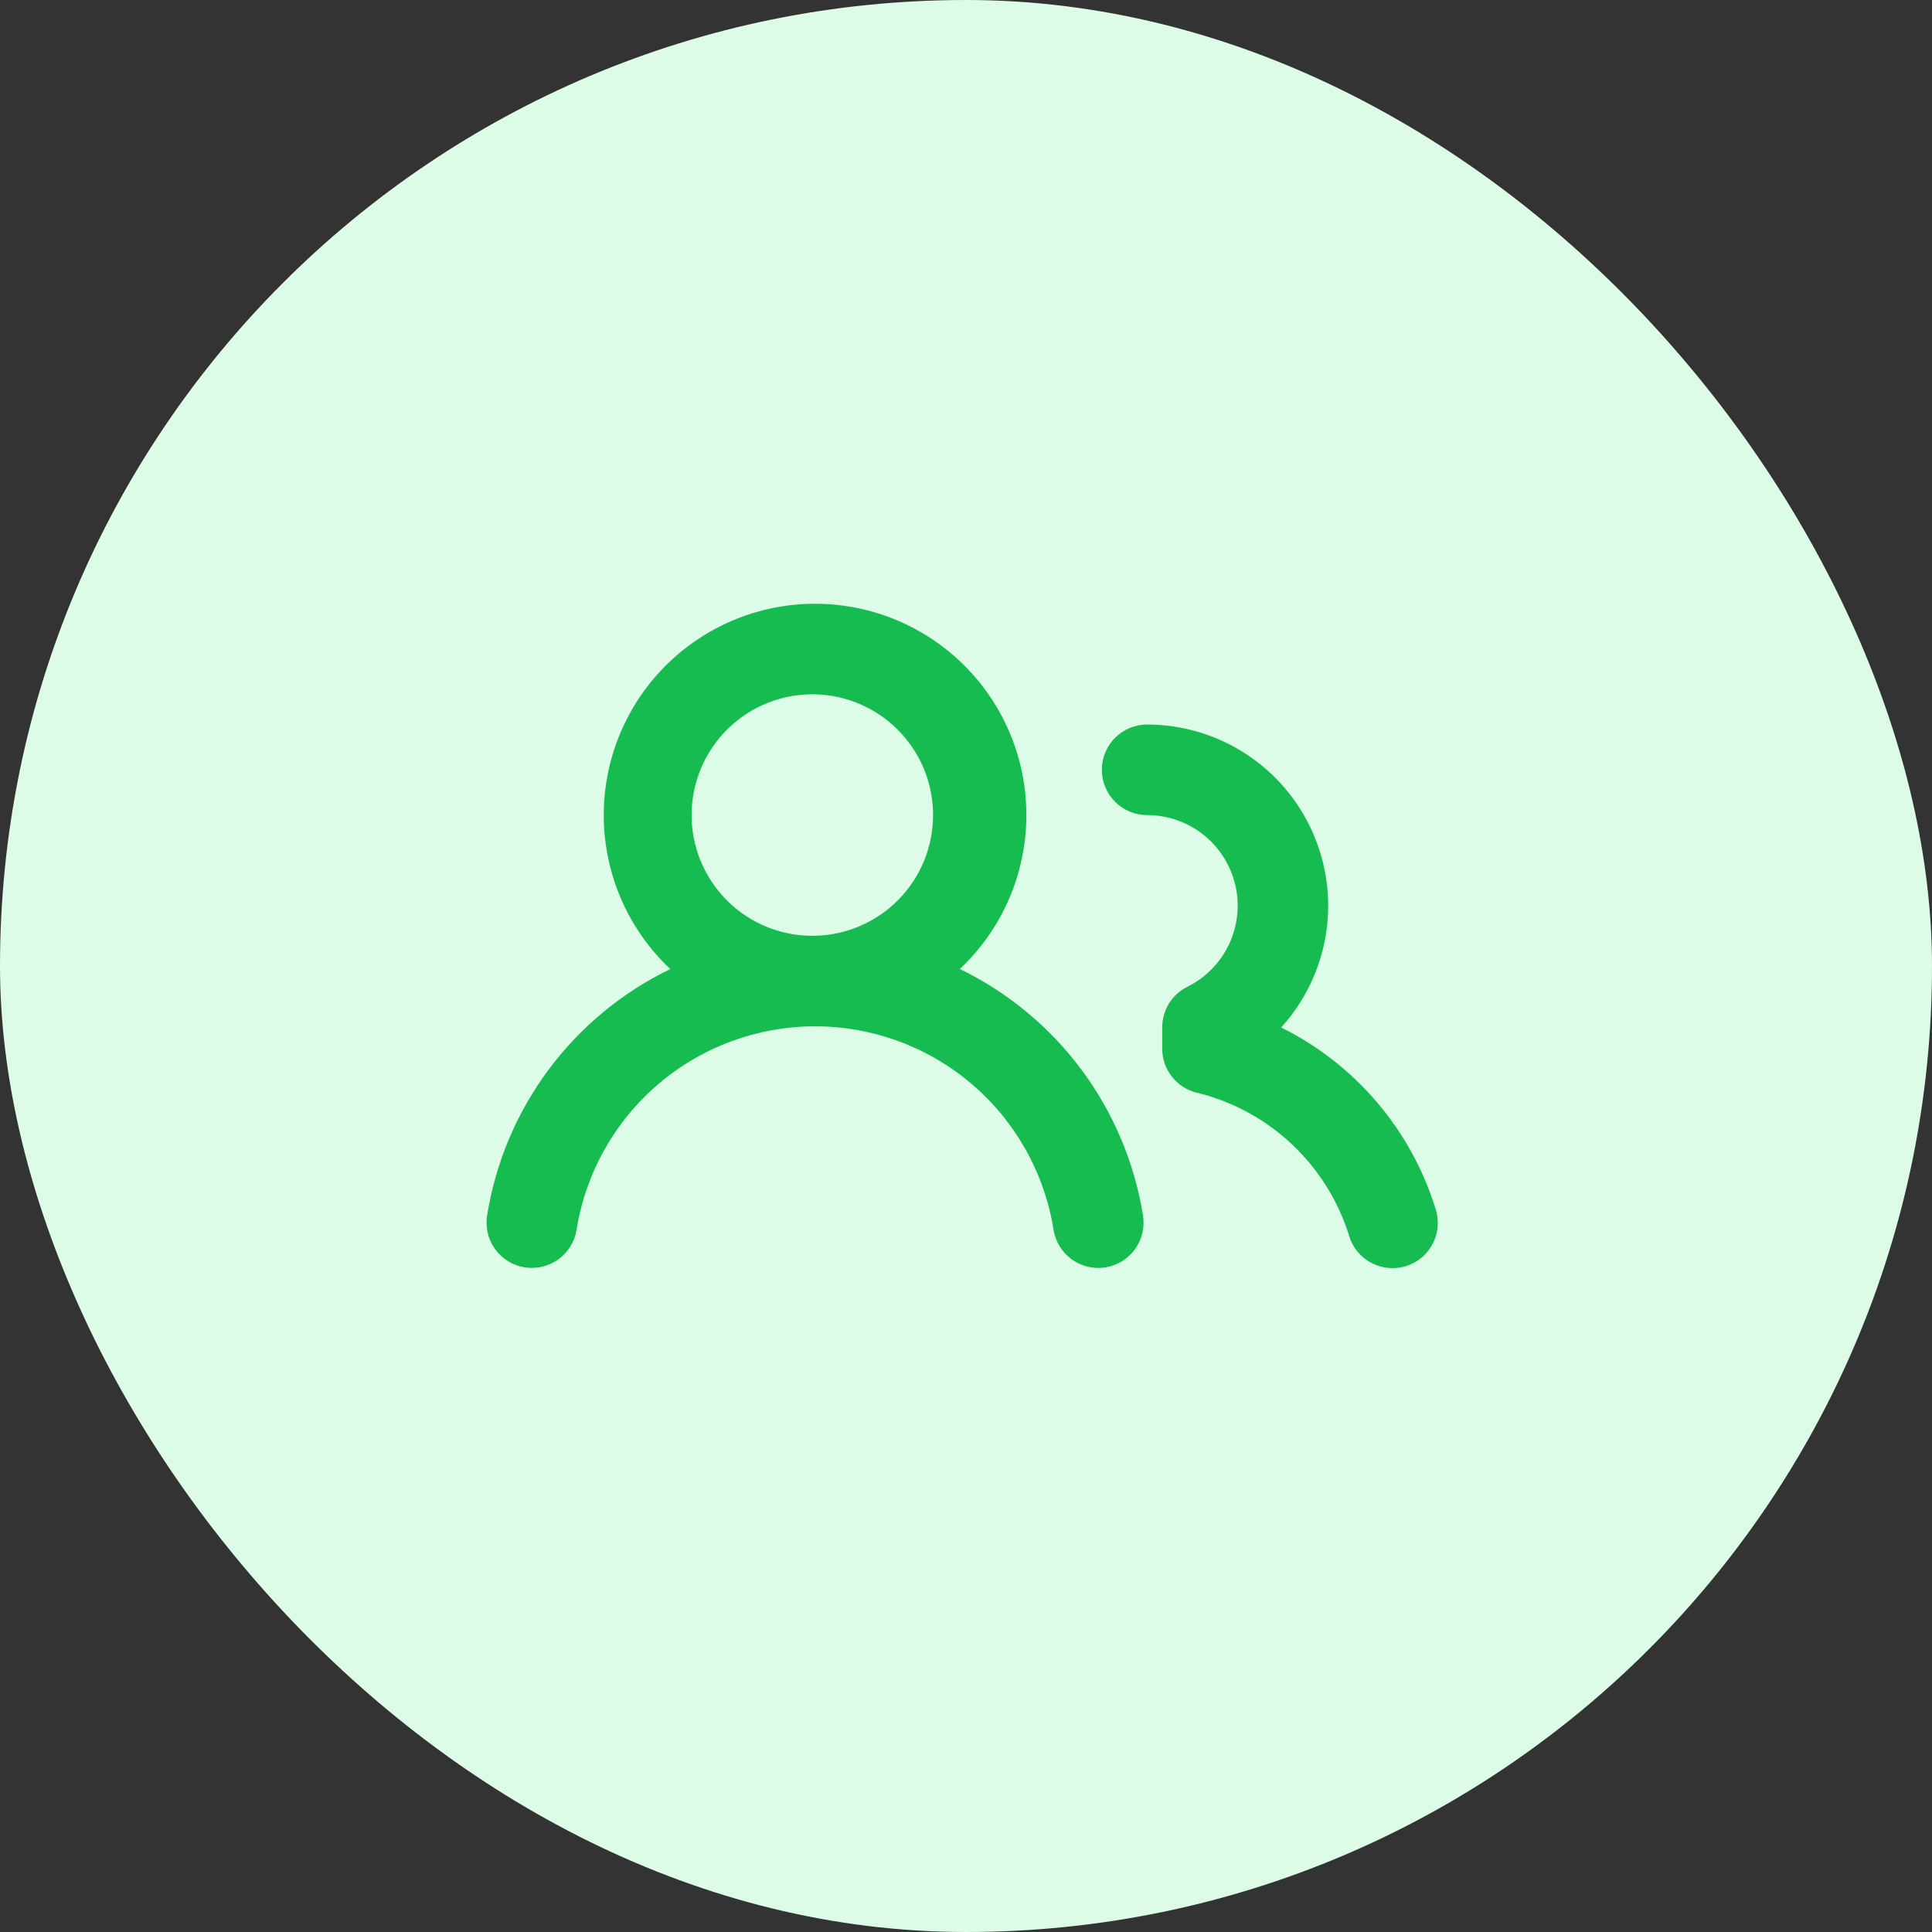
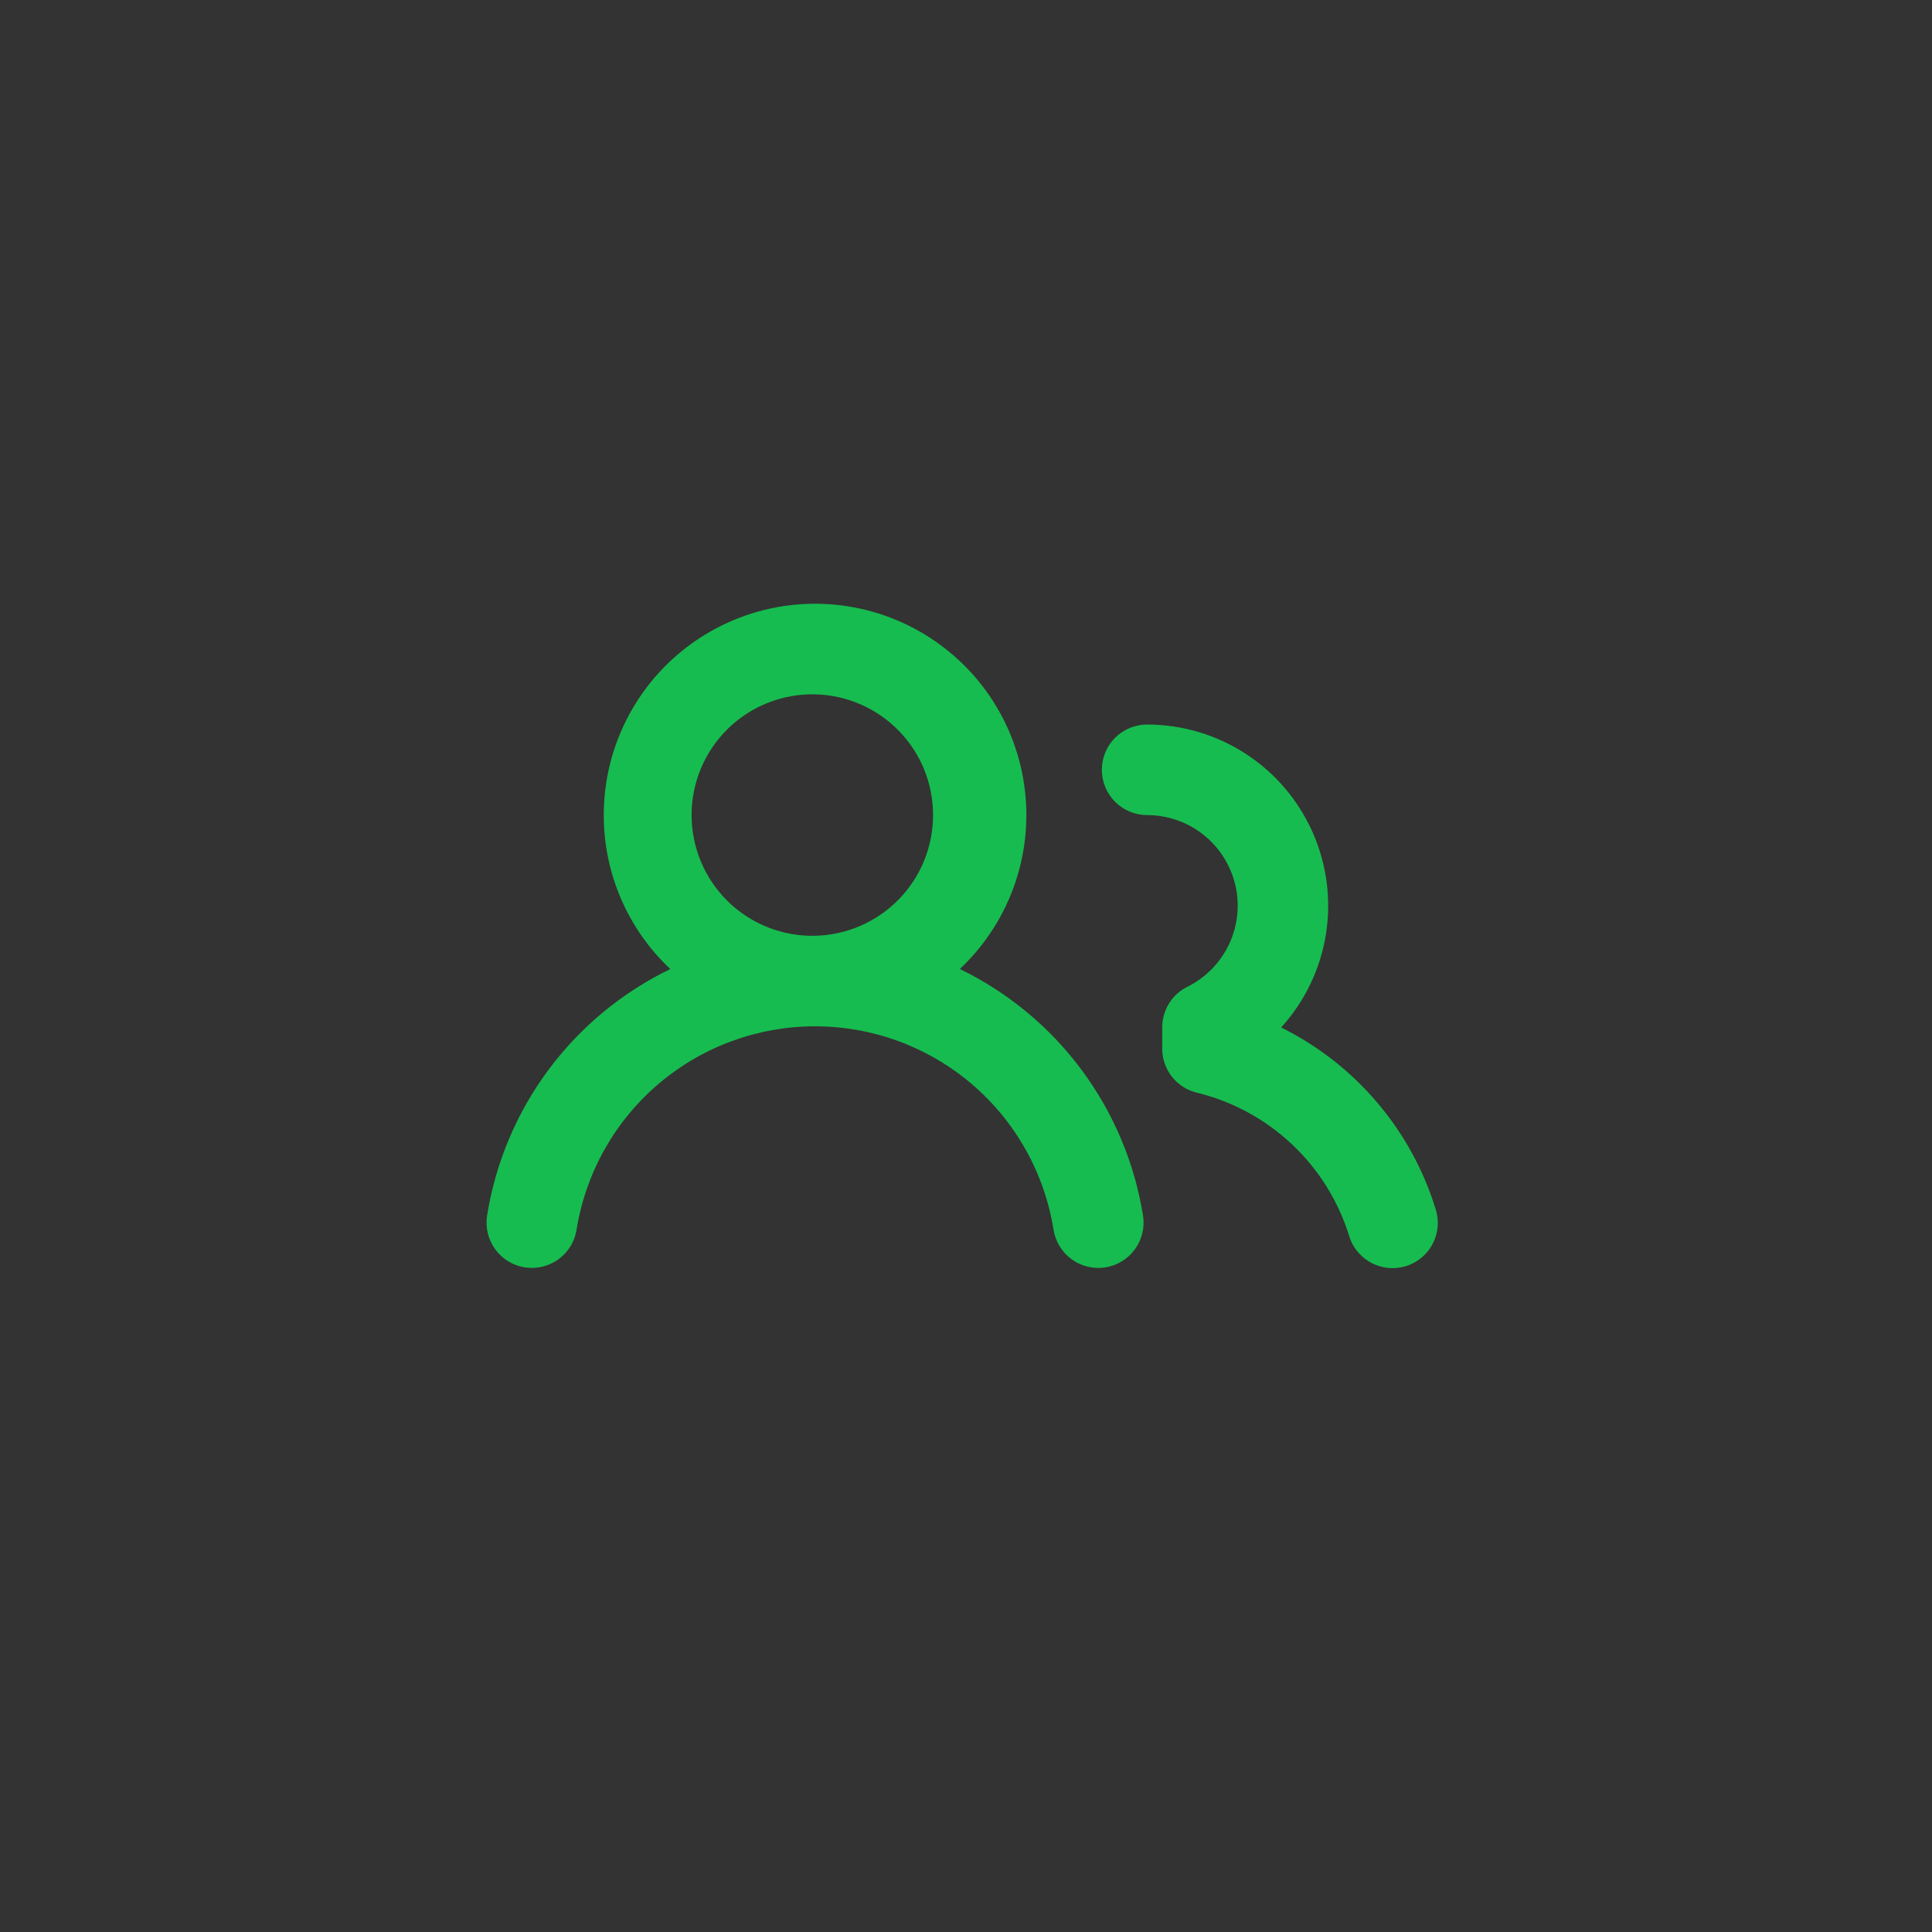
<svg xmlns="http://www.w3.org/2000/svg" width="64" height="64" viewBox="0 0 64 64" fill="none">
  <rect x="0" y="0" width="64" height="64" fill="#333333" stroke="none" />
-   <rect width="64" height="64" rx="32" fill="#DCFCE7" />
  <path d="M20 27.001C20 25.841 20.288 24.698 20.839 23.677C21.39 22.656 22.185 21.788 23.155 21.151C24.125 20.513 25.237 20.127 26.393 20.026C27.549 19.926 28.712 20.114 29.777 20.574C30.842 21.035 31.776 21.753 32.495 22.663C33.214 23.574 33.695 24.649 33.895 25.792C34.095 26.935 34.008 28.11 33.642 29.21C33.275 30.311 32.641 31.304 31.796 32.099C33.389 32.873 34.773 34.019 35.829 35.441C36.885 36.862 37.583 38.518 37.864 40.267C37.895 40.462 37.887 40.66 37.841 40.852C37.795 41.044 37.712 41.224 37.596 41.384C37.48 41.543 37.334 41.678 37.166 41.781C36.998 41.884 36.812 41.953 36.617 41.984C36.422 42.015 36.223 42.007 36.032 41.961C35.84 41.915 35.66 41.832 35.5 41.716C35.341 41.6 35.206 41.454 35.103 41.286C35 41.118 34.931 40.931 34.9 40.737C34.6 38.858 33.64 37.147 32.192 35.911C30.744 34.676 28.903 33.998 27 33.998C25.097 33.998 23.256 34.676 21.808 35.911C20.36 37.147 19.4 38.858 19.1 40.737C19.069 40.931 19 41.118 18.897 41.286C18.794 41.454 18.658 41.6 18.499 41.716C18.339 41.831 18.159 41.914 17.967 41.96C17.775 42.006 17.576 42.014 17.382 41.983C17.187 41.952 17.001 41.883 16.833 41.78C16.665 41.677 16.519 41.541 16.403 41.382C16.287 41.222 16.204 41.042 16.158 40.85C16.113 40.658 16.105 40.459 16.136 40.265C16.415 38.516 17.113 36.861 18.169 35.439C19.226 34.018 20.61 32.873 22.204 32.101C21.508 31.446 20.953 30.656 20.574 29.779C20.195 28.902 20 27.956 20 27.001ZM38 24.001C39.162 24.002 40.299 24.34 41.272 24.974C42.246 25.608 43.014 26.512 43.484 27.575C43.955 28.637 44.106 29.814 43.921 30.961C43.735 32.108 43.221 33.176 42.44 34.037C43.658 34.64 44.74 35.486 45.62 36.521C46.501 37.557 47.161 38.761 47.56 40.061C47.639 40.313 47.65 40.582 47.592 40.84C47.534 41.097 47.409 41.335 47.229 41.529C47.049 41.723 46.822 41.865 46.569 41.943C46.316 42.02 46.047 42.029 45.79 41.969C45.532 41.909 45.295 41.783 45.103 41.602C44.91 41.422 44.768 41.194 44.692 40.941C44.333 39.782 43.679 38.735 42.795 37.904C41.911 37.072 40.827 36.484 39.648 36.197C39.32 36.118 39.029 35.931 38.821 35.666C38.612 35.401 38.499 35.074 38.5 34.737V34.033C38.5 33.754 38.578 33.48 38.724 33.242C38.871 33.005 39.082 32.813 39.332 32.689C39.938 32.388 40.425 31.892 40.714 31.28C41.002 30.667 41.075 29.976 40.921 29.317C40.766 28.658 40.394 28.071 39.864 27.65C39.333 27.23 38.677 27.001 38 27.001C37.602 27.001 37.221 26.843 36.939 26.561C36.658 26.28 36.5 25.899 36.5 25.501C36.5 25.103 36.658 24.721 36.939 24.44C37.221 24.159 37.602 24.001 38 24.001ZM27 23.001C26.467 22.989 25.938 23.083 25.442 23.279C24.946 23.474 24.495 23.767 24.113 24.139C23.733 24.512 23.43 24.956 23.223 25.448C23.016 25.939 22.91 26.466 22.909 26.999C22.909 27.532 23.016 28.059 23.222 28.55C23.429 29.041 23.731 29.486 24.112 29.859C24.493 30.232 24.944 30.524 25.44 30.72C25.936 30.916 26.465 31.011 26.998 30.999C28.043 30.976 29.038 30.544 29.769 29.797C30.5 29.05 30.909 28.046 30.909 27.001C30.91 25.956 30.501 24.951 29.77 24.204C29.039 23.456 28.045 23.024 27 23.001Z" fill="#16BC4F" />
</svg>